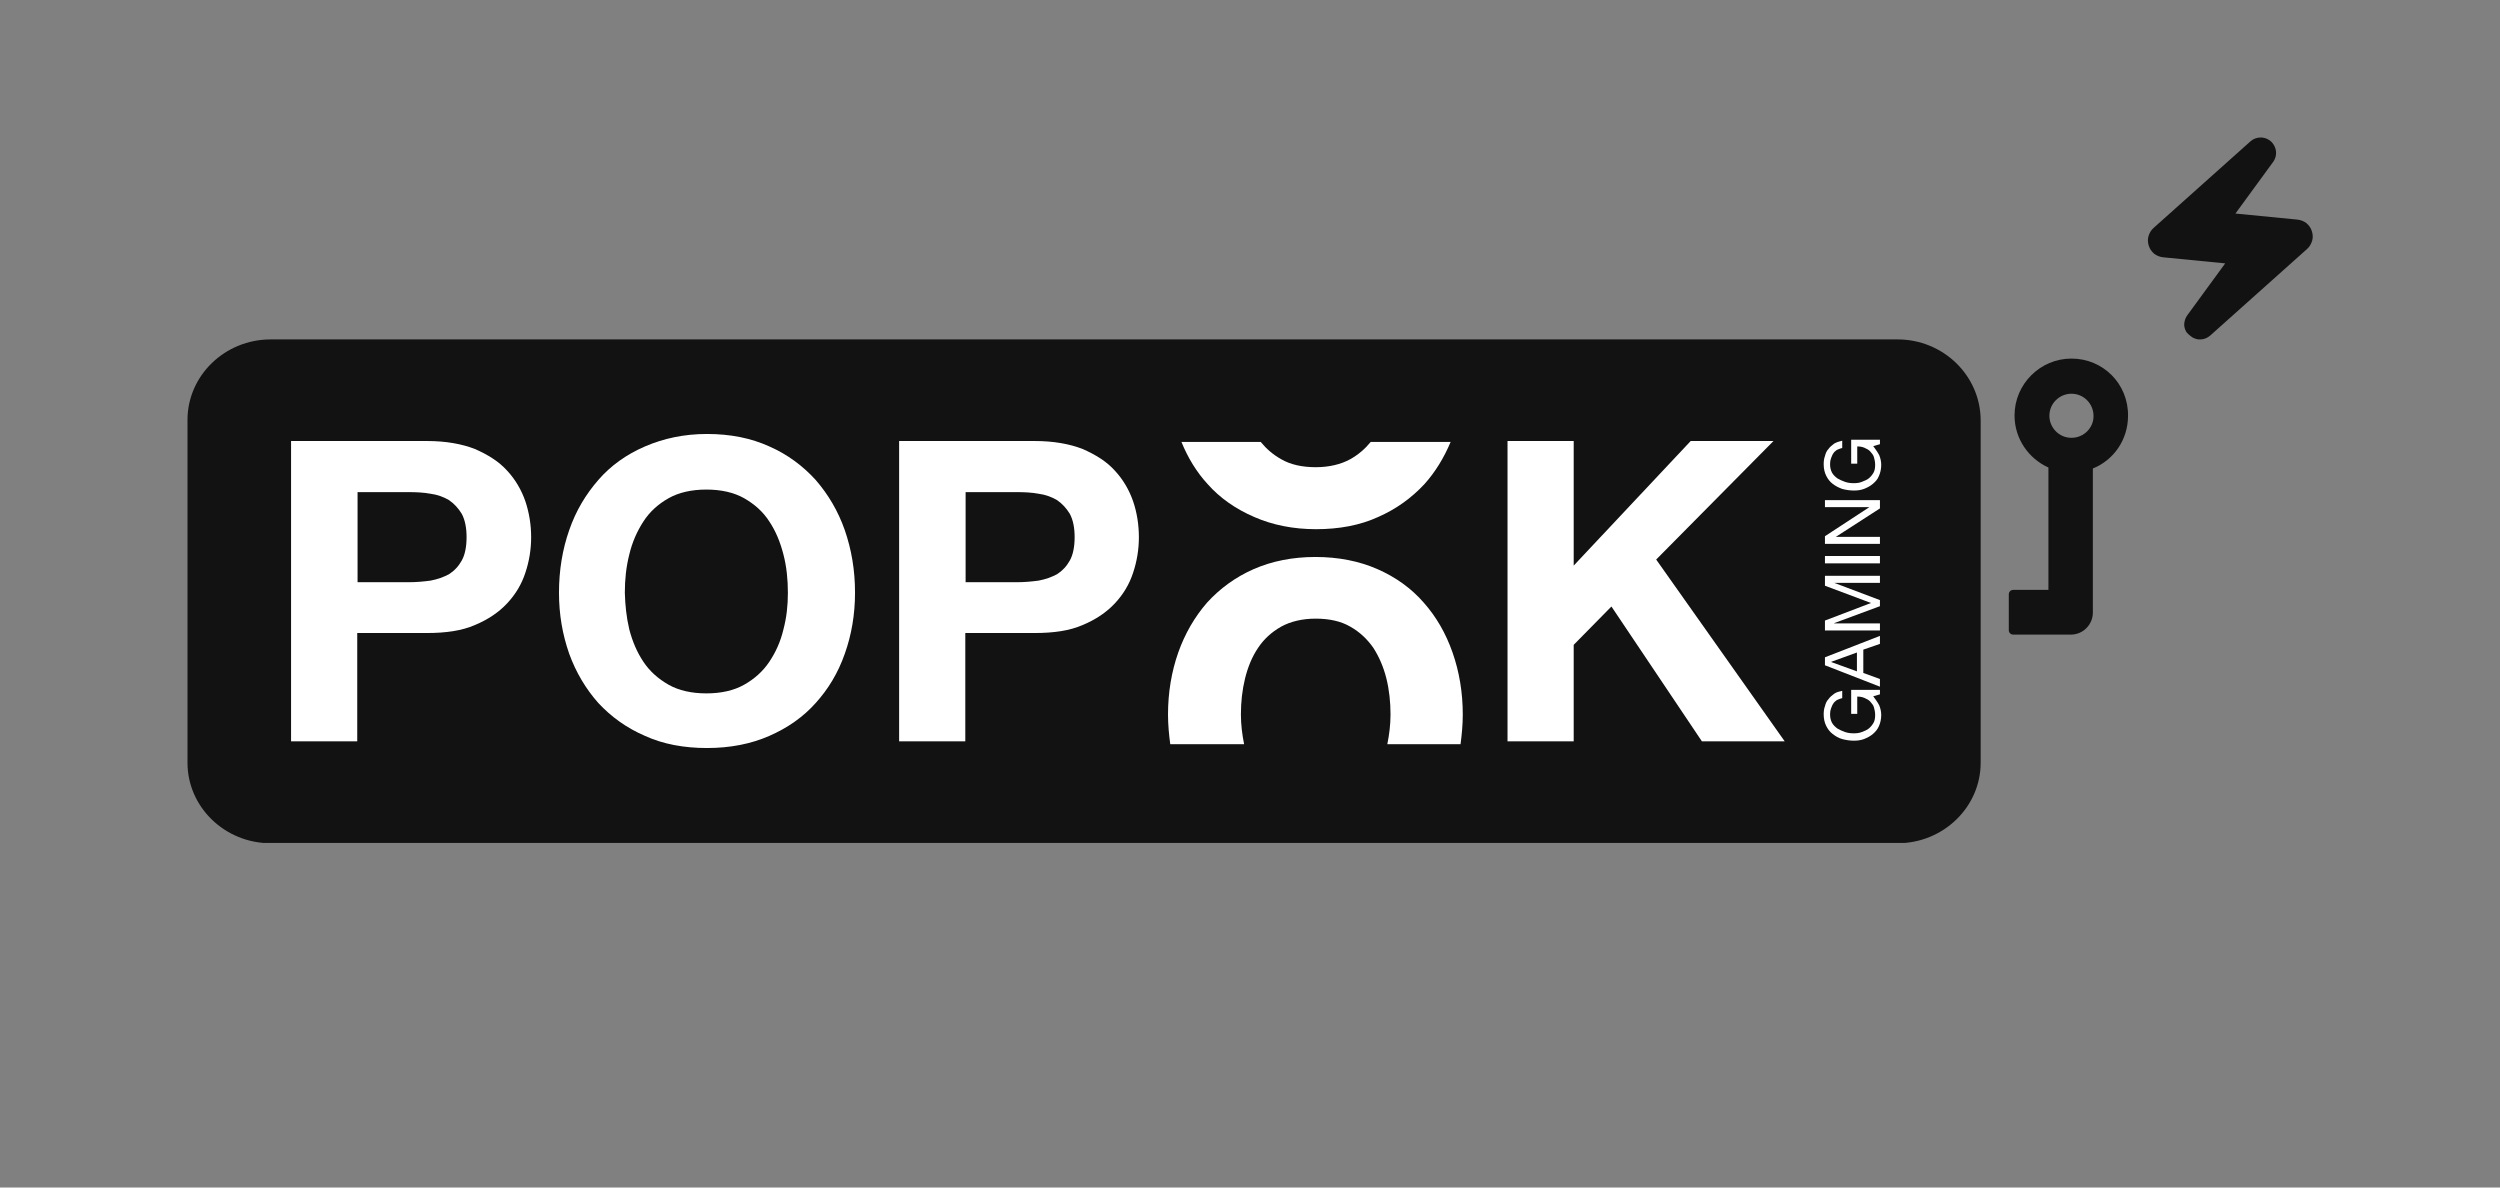
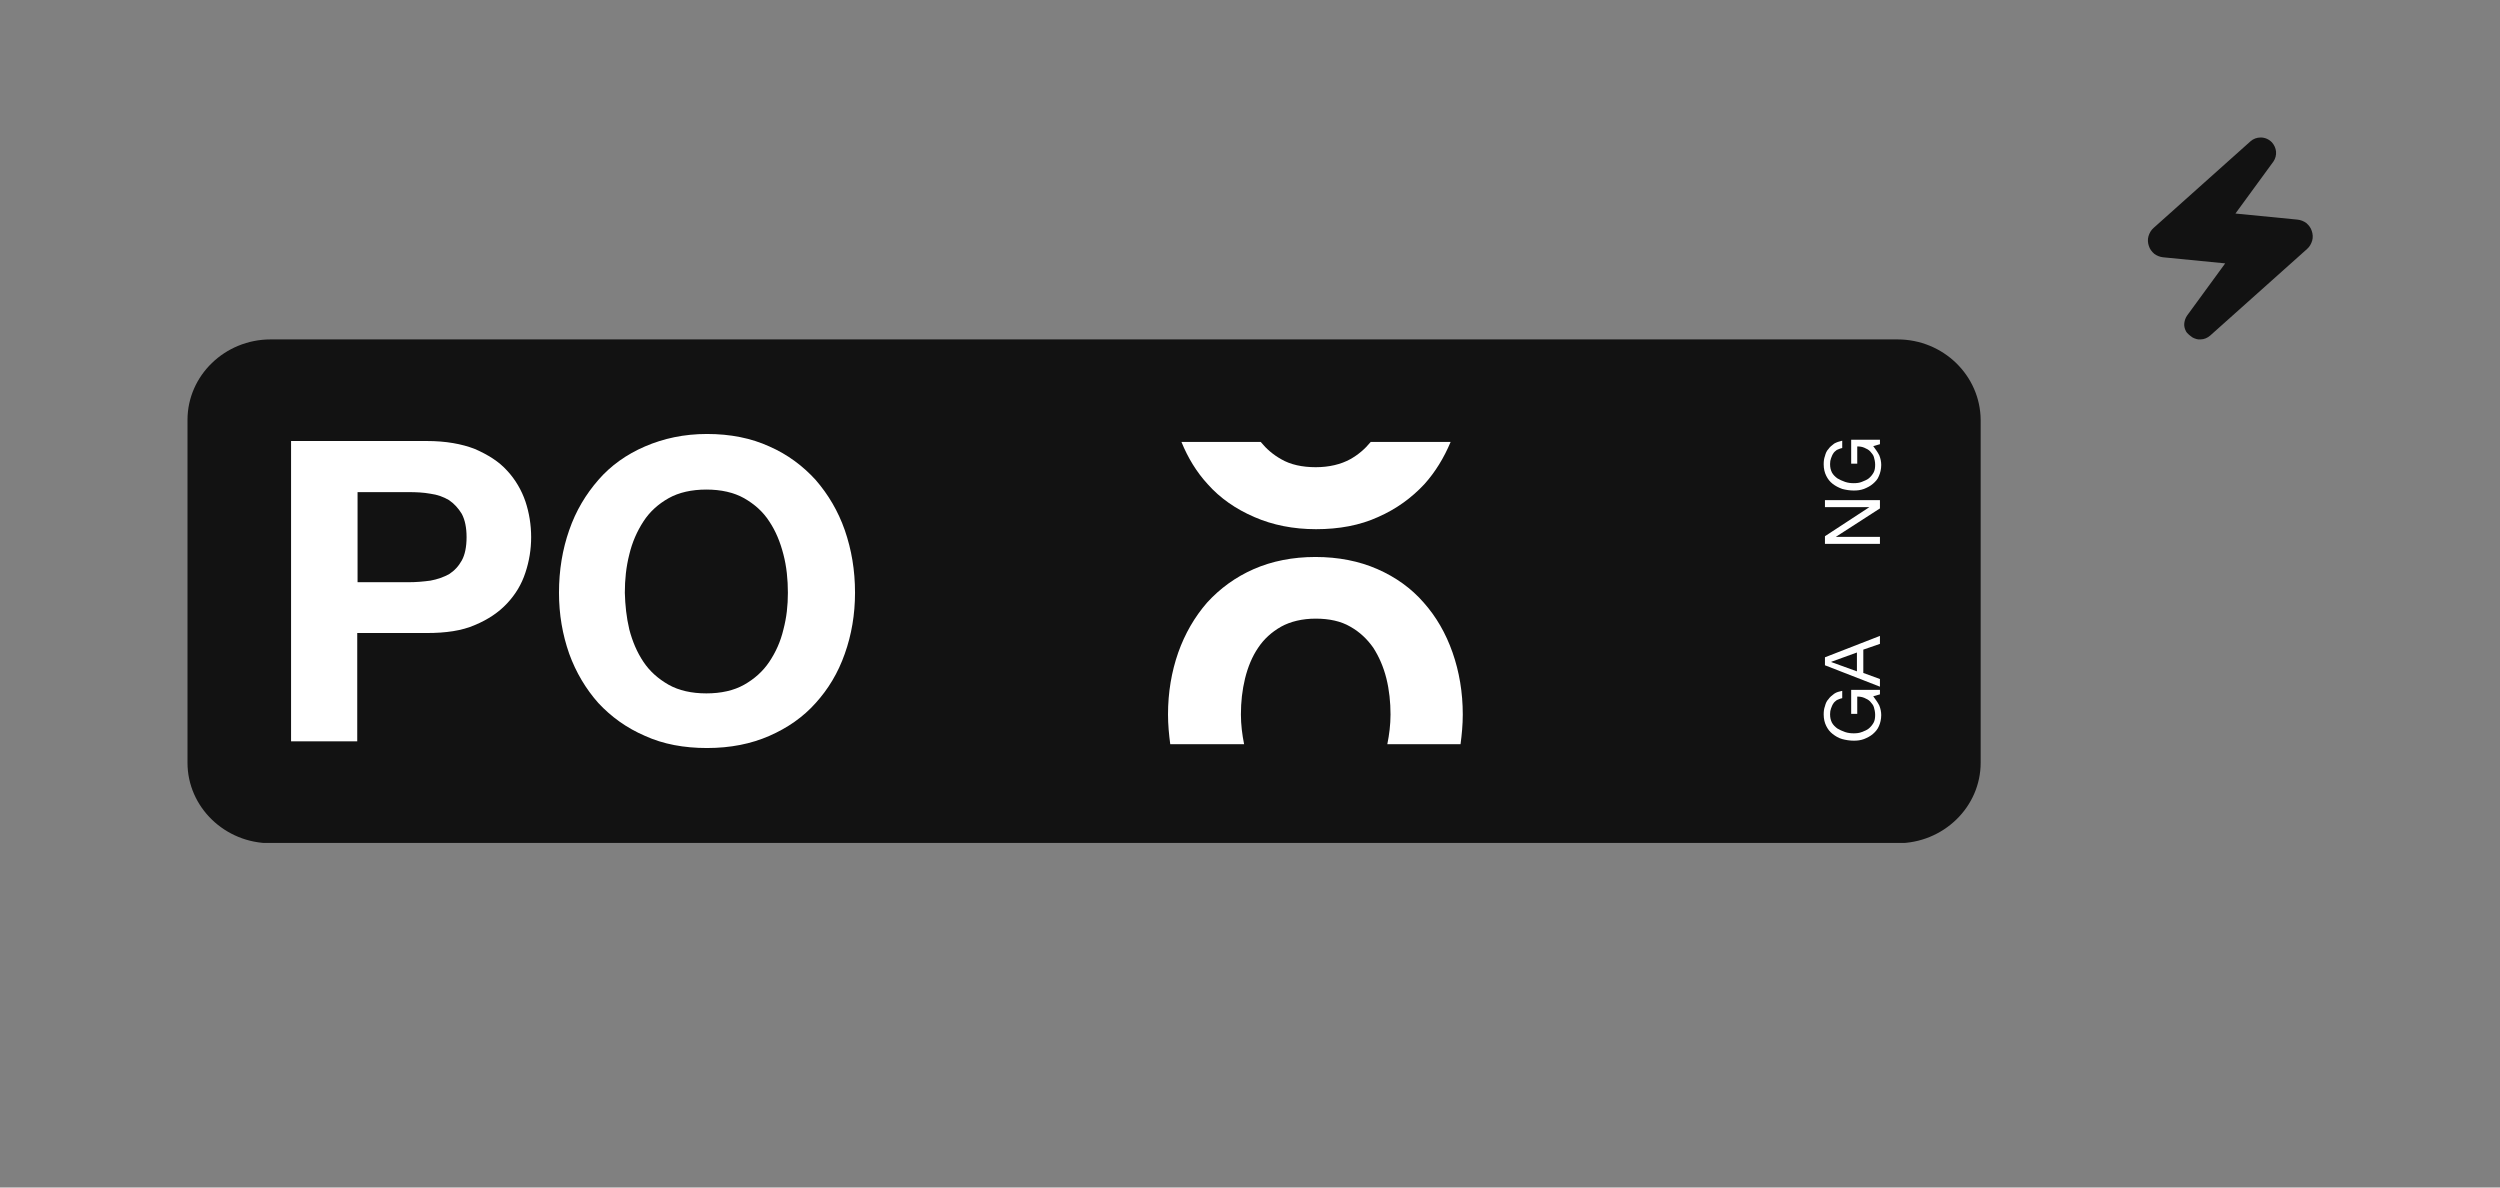
<svg xmlns="http://www.w3.org/2000/svg" width="200" height="95" viewBox="0 0 200 95" fill="none">
  <rect x="0" y="0" width="200" height="95" fill="#808080" stroke="none" />
  <g clip-path="url(#clip0_5342_2969)">
    <path fill-rule="evenodd" clip-rule="evenodd" d="M175.408 27C175.612 27.102 175.817 27.178 176.047 27.153C176.328 27.153 176.61 27.025 176.814 26.846L184.564 19.92C184.768 19.741 184.896 19.511 184.973 19.255C185.05 19 185.024 18.719 184.947 18.489C184.871 18.233 184.717 18.029 184.513 17.85C184.308 17.696 184.052 17.594 183.797 17.569L178.835 17.083L181.878 12.917C182.032 12.687 182.109 12.406 182.083 12.125C182.057 11.843 181.93 11.588 181.75 11.383C181.495 11.128 181.188 11 180.855 11C180.548 11 180.267 11.102 180.037 11.307L172.288 18.233C172.083 18.412 171.955 18.642 171.878 18.898C171.802 19.153 171.827 19.434 171.904 19.664C171.981 19.92 172.134 20.124 172.339 20.303C172.543 20.457 172.799 20.559 173.055 20.584L178.016 21.07L174.973 25.236C174.845 25.415 174.768 25.645 174.743 25.849C174.717 26.079 174.768 26.284 174.871 26.488C174.973 26.693 175.229 26.872 175.408 27Z" fill="#121212" />
    <path d="M151.803 27.153H21.65C17.992 27.153 15 30.041 15 33.594V61.018C15 64.57 17.992 67.459 21.65 67.459H151.803C155.46 67.459 158.453 64.57 158.453 61.018V33.594C158.427 30.041 155.46 27.153 151.803 27.153Z" fill="#121212" />
    <path d="M34.155 35.281C35.664 35.281 36.942 35.511 37.991 35.919C39.04 36.38 39.909 36.916 40.574 37.657C41.239 38.373 41.725 39.217 42.032 40.111C42.339 41.031 42.492 42.002 42.492 42.974C42.492 43.945 42.339 44.891 42.032 45.811C41.725 46.756 41.239 47.549 40.574 48.264C39.909 48.98 39.04 49.568 37.991 50.002C36.942 50.462 35.664 50.641 34.155 50.641H28.579V59.305H23.285V35.281H34.155ZM32.697 46.577C33.311 46.577 33.873 46.526 34.436 46.45C34.999 46.347 35.485 46.168 35.919 45.938C36.354 45.657 36.687 45.299 36.942 44.839C37.198 44.379 37.326 43.74 37.326 42.974C37.326 42.207 37.198 41.593 36.942 41.108C36.661 40.648 36.329 40.29 35.919 40.009C35.485 39.753 34.999 39.574 34.436 39.498C33.873 39.395 33.285 39.37 32.697 39.37H28.605V46.577H32.697Z" fill="white" />
    <path d="M45.537 42.411C46.074 40.852 46.867 39.549 47.864 38.398C48.862 37.248 50.115 36.354 51.599 35.715C53.082 35.076 54.719 34.718 56.56 34.718C58.427 34.718 60.09 35.05 61.547 35.715C63.005 36.354 64.233 37.274 65.256 38.398C66.253 39.549 67.046 40.878 67.583 42.411C68.12 43.97 68.402 45.606 68.402 47.421C68.402 49.158 68.12 50.794 67.583 52.302C67.046 53.836 66.253 55.139 65.256 56.238C64.258 57.363 63.005 58.232 61.547 58.871C60.09 59.51 58.427 59.842 56.56 59.842C54.719 59.842 53.056 59.535 51.599 58.871C50.115 58.232 48.888 57.337 47.864 56.238C46.867 55.114 46.074 53.785 45.537 52.302C45 50.769 44.719 49.158 44.719 47.421C44.719 45.606 45 43.945 45.537 42.411ZM50.345 50.36C50.601 51.331 50.959 52.174 51.471 52.941C51.982 53.708 52.647 54.296 53.491 54.781C54.309 55.241 55.333 55.471 56.509 55.471C57.685 55.471 58.709 55.241 59.527 54.781C60.345 54.321 61.036 53.708 61.547 52.941C62.059 52.174 62.443 51.331 62.673 50.36C62.928 49.389 63.031 48.443 63.031 47.421C63.031 46.373 62.928 45.325 62.673 44.353C62.417 43.357 62.059 42.488 61.547 41.721C61.036 40.929 60.371 40.341 59.527 39.855C58.709 39.395 57.685 39.165 56.509 39.165C55.333 39.165 54.309 39.395 53.491 39.855C52.673 40.315 51.982 40.929 51.471 41.721C50.959 42.513 50.575 43.382 50.345 44.353C50.09 45.35 49.987 46.373 49.987 47.421C50.013 48.417 50.115 49.389 50.345 50.36Z" fill="white" />
-     <path d="M82.774 35.281C84.283 35.281 85.561 35.511 86.61 35.919C87.659 36.38 88.528 36.916 89.193 37.657C89.858 38.373 90.344 39.217 90.651 40.111C90.958 41.006 91.111 42.002 91.111 42.974C91.111 43.945 90.958 44.891 90.651 45.811C90.344 46.756 89.858 47.549 89.193 48.264C88.528 48.98 87.659 49.568 86.61 50.002C85.561 50.462 84.283 50.641 82.774 50.641H77.224V59.305H71.93V35.281H82.774ZM81.341 46.577C81.955 46.577 82.518 46.526 83.081 46.45C83.643 46.347 84.129 46.168 84.564 45.938C84.999 45.657 85.331 45.299 85.587 44.839C85.843 44.379 85.971 43.74 85.971 42.974C85.971 42.207 85.843 41.593 85.587 41.108C85.306 40.648 84.973 40.29 84.564 40.009C84.129 39.753 83.643 39.574 83.081 39.498C82.518 39.395 81.93 39.37 81.341 39.37H77.249V46.577H81.341Z" fill="white" />
-     <path d="M125.896 35.281V45.248L135.256 35.281H141.88L132.494 44.763L142.775 59.305H136.151L128.914 48.52L125.896 51.587V59.305H120.602V35.281H125.896Z" fill="white" />
    <path d="M109.656 35.357C109.196 35.919 108.659 36.38 108.019 36.737C107.278 37.146 106.331 37.376 105.257 37.376C104.183 37.376 103.237 37.172 102.495 36.737C101.856 36.38 101.319 35.919 100.858 35.357H94.516C95.027 36.609 95.718 37.76 96.613 38.731C97.61 39.855 98.864 40.724 100.347 41.363C101.805 42.002 103.467 42.335 105.283 42.335C107.124 42.335 108.787 42.028 110.245 41.363C111.702 40.724 112.93 39.83 113.953 38.731C114.823 37.76 115.513 36.635 116.05 35.357H109.656Z" fill="white" />
    <path d="M99.528 59.535C99.375 58.769 99.273 57.976 99.273 57.158C99.273 56.162 99.375 55.216 99.605 54.27C99.835 53.35 100.168 52.532 100.654 51.817C101.114 51.127 101.728 50.564 102.495 50.13C103.237 49.721 104.183 49.491 105.257 49.491C106.331 49.491 107.278 49.695 108.019 50.13C108.787 50.564 109.375 51.127 109.861 51.817C110.321 52.532 110.679 53.35 110.909 54.27C111.14 55.19 111.242 56.187 111.242 57.158C111.242 57.976 111.14 58.769 110.986 59.535H116.843C116.945 58.769 117.022 57.976 117.022 57.158C117.022 55.395 116.741 53.734 116.204 52.2C115.666 50.667 114.899 49.337 113.902 48.213C112.904 47.063 111.651 46.168 110.193 45.529C108.736 44.89 107.073 44.558 105.232 44.558C103.416 44.558 101.753 44.89 100.296 45.529C98.838 46.168 97.585 47.088 96.562 48.213C95.564 49.363 94.797 50.692 94.26 52.2C93.723 53.734 93.441 55.395 93.441 57.158C93.441 57.976 93.518 58.769 93.62 59.535H99.528Z" fill="white" />
-     <path d="M165.716 28.686C163.21 28.686 161.163 30.731 161.163 33.236C161.163 35.101 162.289 36.686 163.874 37.402V47.191H161.061C160.857 47.191 160.703 47.344 160.703 47.548V50.411C160.703 50.615 160.857 50.769 161.061 50.769H165.665C166.662 50.769 167.429 49.951 167.429 49.005V37.478C169.092 36.814 170.243 35.178 170.243 33.261C170.268 30.705 168.248 28.686 165.716 28.686ZM165.716 35.025C164.718 35.025 163.951 34.207 163.951 33.261C163.951 32.264 164.77 31.498 165.716 31.498C166.713 31.498 167.481 32.316 167.481 33.261C167.506 34.207 166.713 35.025 165.716 35.025Z" fill="#121212" />
    <path d="M150.345 56.443C150.447 56.698 150.498 56.954 150.498 57.209C150.498 57.542 150.421 57.849 150.319 58.078C150.217 58.334 150.038 58.539 149.833 58.718C149.629 58.896 149.373 59.024 149.117 59.126C148.836 59.229 148.58 59.254 148.299 59.254C147.992 59.254 147.659 59.203 147.378 59.126C147.097 59.05 146.841 58.896 146.611 58.718C146.38 58.539 146.227 58.334 146.099 58.078C145.971 57.823 145.895 57.516 145.895 57.158C145.895 56.903 145.92 56.698 145.997 56.494C146.048 56.289 146.125 56.085 146.278 55.932C146.38 55.778 146.559 55.625 146.739 55.497C146.918 55.369 147.148 55.318 147.378 55.267V55.855C147.224 55.88 147.071 55.957 146.943 56.008C146.841 56.085 146.713 56.187 146.662 56.289C146.585 56.392 146.534 56.545 146.483 56.673C146.432 56.801 146.406 56.954 146.406 57.133C146.406 57.414 146.457 57.618 146.56 57.823C146.662 58.002 146.815 58.155 146.994 58.283C147.173 58.385 147.378 58.487 147.608 58.564C147.838 58.641 148.068 58.666 148.299 58.666C148.529 58.666 148.759 58.641 148.938 58.564C149.143 58.487 149.347 58.411 149.501 58.283C149.654 58.155 149.782 58.002 149.884 57.823C149.987 57.644 150.012 57.414 150.012 57.184C150.012 56.954 149.961 56.749 149.91 56.571C149.859 56.392 149.731 56.264 149.603 56.111C149.475 55.983 149.322 55.906 149.143 55.829C148.964 55.753 148.785 55.727 148.58 55.727V57.107H148.094V55.19H150.396V55.548L149.859 55.702C150.063 55.983 150.217 56.187 150.345 56.443Z" fill="white" />
    <path d="M145.996 52.584L150.395 50.871V51.51L149.065 51.97V53.836L150.395 54.322V54.935L145.996 53.222V52.584ZM148.554 52.2L146.508 52.941V52.967L148.554 53.708V52.2Z" fill="white" />
-     <path d="M145.996 49.644L149.679 48.239L145.996 46.858V46.066H150.395V46.628H146.738L150.395 48.009V48.494L146.738 49.849V49.874H150.395V50.437H145.996V49.644Z" fill="white" />
-     <path d="M150.395 44.481H145.996V45.069H150.395V44.481Z" fill="white" />
    <path d="M145.996 42.897L149.551 40.571H145.996V40.009H150.395V40.673L146.866 42.948H150.395V43.51H145.996V42.897Z" fill="white" />
    <path d="M150.345 36.431C150.447 36.686 150.498 36.942 150.498 37.197C150.498 37.53 150.421 37.836 150.319 38.066C150.217 38.347 150.038 38.526 149.833 38.705C149.629 38.884 149.373 39.012 149.117 39.114C148.836 39.217 148.58 39.242 148.299 39.242C147.992 39.242 147.659 39.191 147.378 39.114C147.097 39.012 146.841 38.884 146.611 38.705C146.38 38.526 146.227 38.322 146.099 38.066C145.971 37.811 145.895 37.504 145.895 37.146C145.895 36.891 145.92 36.686 145.997 36.482C146.048 36.277 146.125 36.073 146.278 35.919C146.38 35.766 146.559 35.613 146.739 35.485C146.918 35.383 147.148 35.306 147.378 35.255V35.843C147.224 35.868 147.071 35.945 146.943 35.996C146.841 36.073 146.713 36.175 146.662 36.277C146.585 36.38 146.534 36.533 146.483 36.661C146.432 36.788 146.406 36.942 146.406 37.121C146.406 37.402 146.457 37.606 146.56 37.811C146.662 37.99 146.815 38.143 146.994 38.271C147.173 38.373 147.378 38.475 147.608 38.552C147.838 38.629 148.068 38.654 148.299 38.654C148.529 38.654 148.759 38.629 148.938 38.552C149.117 38.475 149.347 38.399 149.501 38.271C149.654 38.143 149.782 37.99 149.884 37.811C149.987 37.632 150.012 37.402 150.012 37.172C150.012 36.942 149.961 36.737 149.91 36.558C149.859 36.38 149.731 36.252 149.603 36.098C149.475 35.971 149.322 35.894 149.143 35.817C148.964 35.74 148.785 35.715 148.58 35.715V37.095H148.094V35.178H150.396V35.536L149.859 35.689C150.063 35.971 150.217 36.175 150.345 36.431Z" fill="white" />
  </g>
  <defs>
    <clipPath id="clip0_5342_2969">
      <rect width="170" height="56.433" fill="white" transform="translate(15 11)" />
    </clipPath>
  </defs>
</svg>